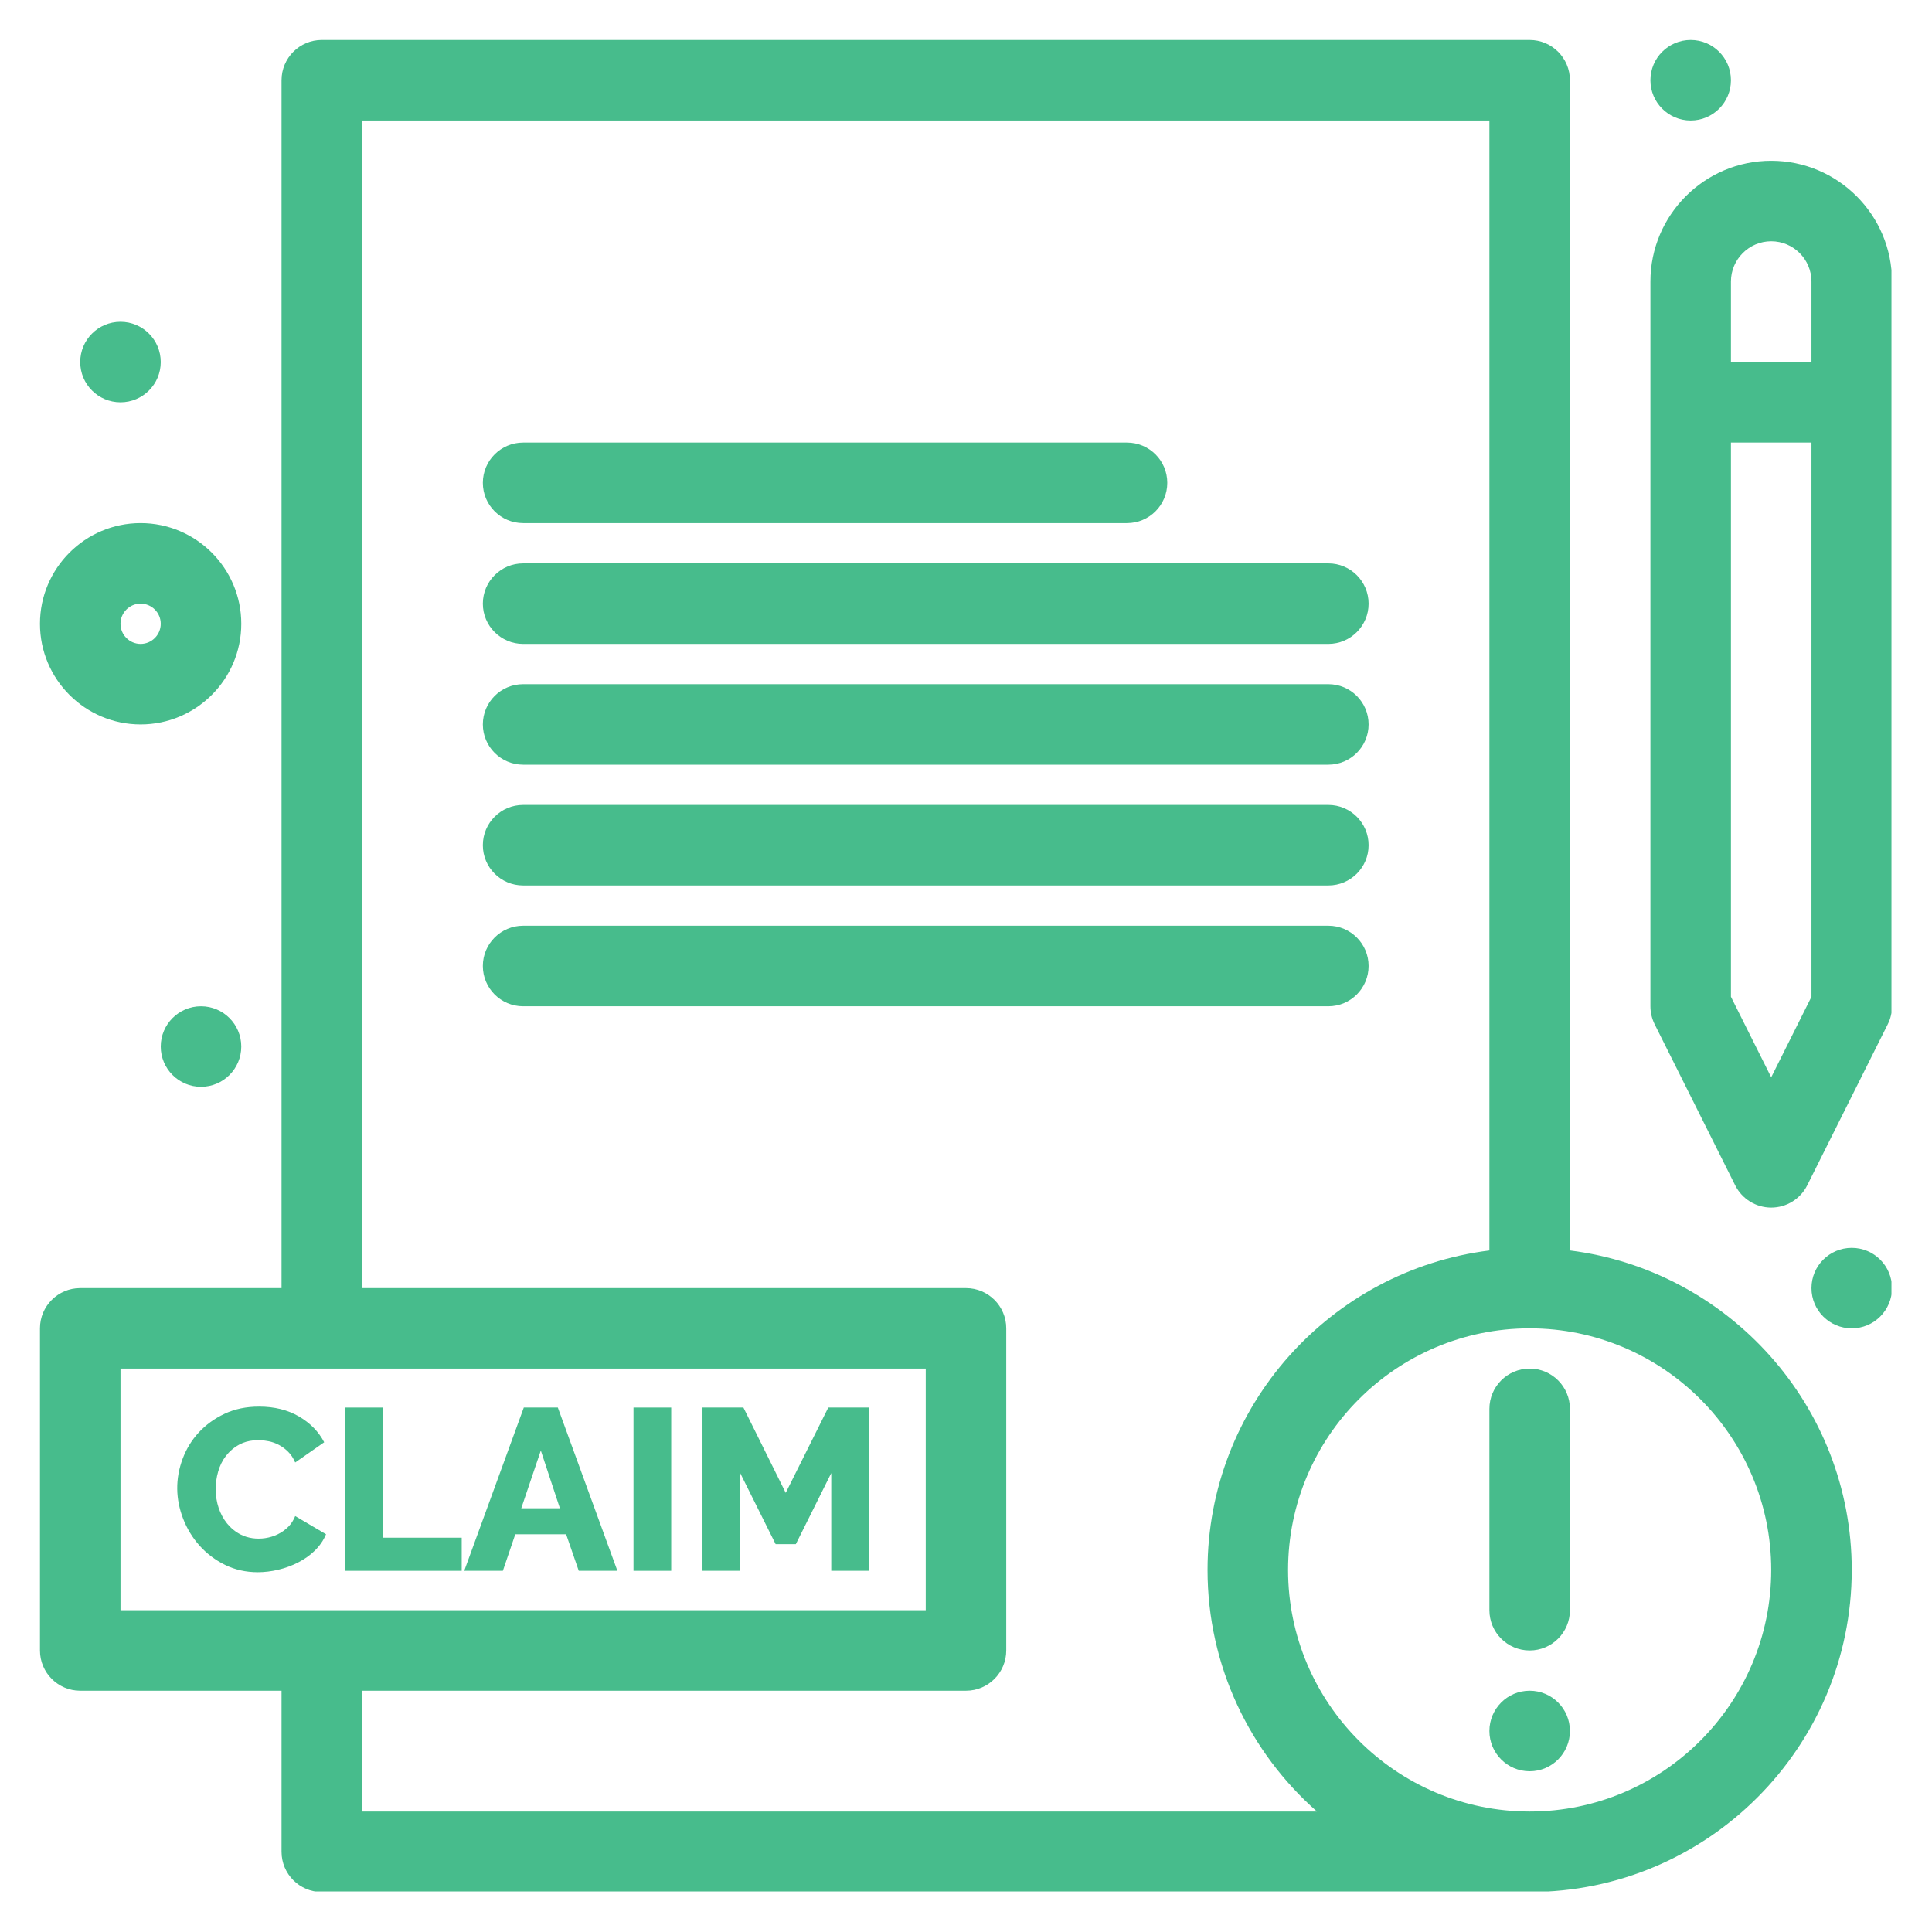
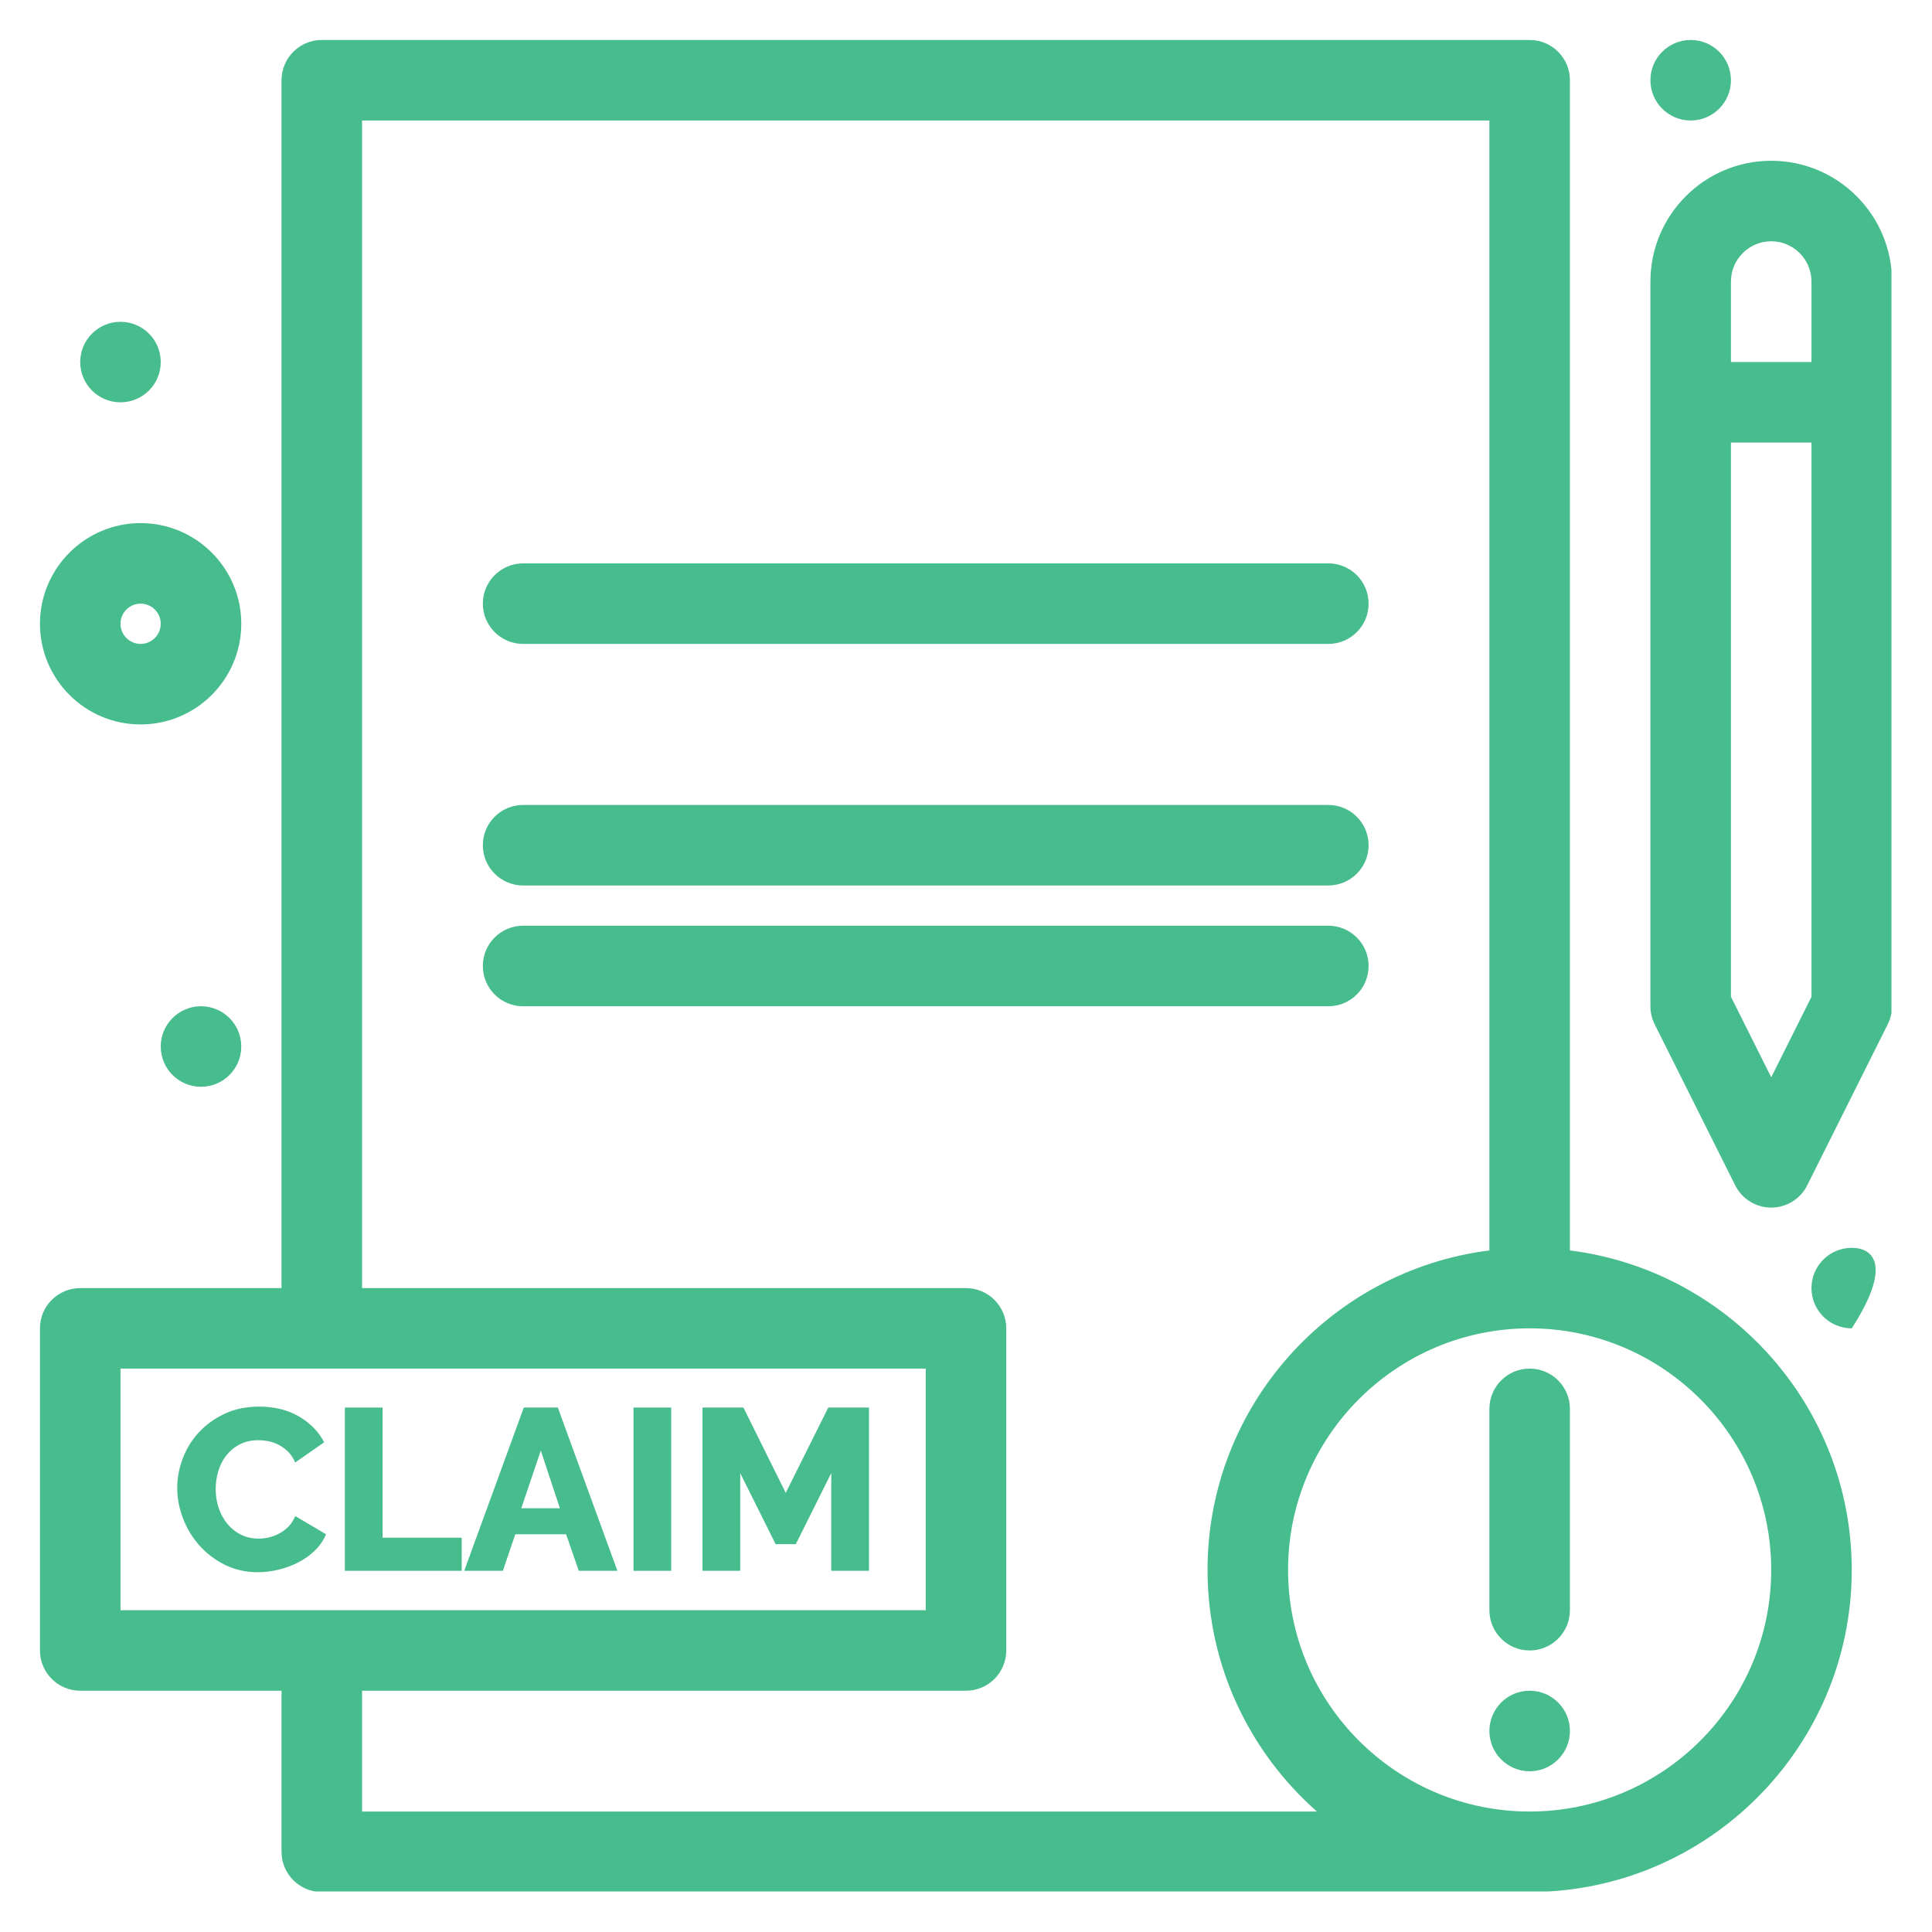
<svg xmlns="http://www.w3.org/2000/svg" width="1080" viewBox="0 0 810 810" height="1080" preserveAspectRatio="xMidYMid meet">
  <defs>
    <clipPath id="cfeaa026eb">
      <path d="M 16.754 16.754 L 777 16.754 L 777 793.004 L 16.754 793.004 Z M 16.754 16.754 " clip-rule="nonzero" />
    </clipPath>
    <clipPath id="0602eae944">
      <path d="M 691 67 L 793.004 67 L 793.004 507 L 691 507 Z M 691 67 " clip-rule="nonzero" />
    </clipPath>
    <clipPath id="80d872031a">
      <path d="M 759 523 L 793.004 523 L 793.004 557 L 759 557 Z M 759 523 " clip-rule="nonzero" />
    </clipPath>
    <clipPath id="9e92133e2a">
      <path d="M 691 16.754 L 726 16.754 L 726 51 L 691 51 Z M 691 16.754 " clip-rule="nonzero" />
    </clipPath>
    <clipPath id="760427379f">
      <path d="M 16.754 219 L 102 219 L 102 304 L 16.754 304 Z M 16.754 219 " clip-rule="nonzero" />
    </clipPath>
  </defs>
  <path fill="#47bc8c" d="M 123.766 635.617 C 123.059 637.352 122.129 638.828 120.969 640.008 C 115.684 645.457 106.902 646.398 100.965 643.391 C 91.766 638.73 88.547 627.012 91.473 616.922 C 92.863 612.098 95.797 608.113 100.34 605.641 C 103.996 603.656 108.469 603.438 112.586 604.242 C 115.598 604.832 118.484 606.328 120.828 608.684 C 122.016 609.859 122.996 611.359 123.766 613.156 L 135.918 604.68 C 133.602 600.238 130.082 596.645 125.359 593.871 C 120.633 591.113 115.055 589.73 108.629 589.73 C 103.23 589.73 98.41 590.727 94.168 592.727 C 85.645 596.727 79.691 603.336 76.621 611.473 C 73.375 620.047 73.652 628.621 76.762 636.676 C 79.992 645.051 86.012 652.012 94.406 656.113 C 98.555 658.133 103.102 659.16 108.051 659.16 C 119.188 659.16 132.422 653.625 136.688 643.234 Z M 123.766 635.617 " fill-opacity="1" fill-rule="nonzero" />
  <path fill="#47bc8c" d="M 193.574 644.684 L 160.402 644.684 L 160.402 590.121 L 144.594 590.121 L 144.594 658.57 L 193.574 658.57 Z M 193.574 644.684 " fill-opacity="1" fill-rule="nonzero" />
  <path fill="#47bc8c" d="M 216.039 643.238 L 237.344 643.238 L 242.645 658.57 L 258.844 658.57 L 233.871 590.121 L 219.602 590.121 L 194.629 658.57 L 210.828 658.57 Z M 226.738 608.145 L 234.738 632.34 L 218.543 632.34 Z M 226.738 608.145 " fill-opacity="1" fill-rule="nonzero" />
  <path fill="#47bc8c" d="M 265.594 590.121 L 281.406 590.121 L 281.406 658.57 L 265.594 658.57 Z M 265.594 590.121 " fill-opacity="1" fill-rule="nonzero" />
  <path fill="#47bc8c" d="M 310.336 617.594 L 325.184 647.391 L 333.656 647.391 L 348.504 617.594 L 348.504 658.57 L 364.324 658.57 L 364.324 590.121 L 347.262 590.121 L 329.418 625.883 L 311.68 590.121 L 294.52 590.121 L 294.52 658.57 L 310.336 658.57 Z M 310.336 617.594 " fill-opacity="1" fill-rule="nonzero" />
  <g clip-path="url(#cfeaa026eb)">
    <path fill="#47bc8c" d="M 658.199 524.258 L 658.199 33.641 C 658.199 24.316 650.633 16.758 641.316 16.758 L 134.914 16.758 C 125.59 16.758 118.035 24.316 118.035 33.641 L 118.035 540.047 L 33.633 540.047 C 24.309 540.047 16.754 547.598 16.754 556.914 L 16.754 691.965 C 16.754 701.277 24.312 708.844 33.633 708.844 L 118.035 708.844 L 118.035 776.355 C 118.035 785.684 125.59 793.234 134.914 793.234 L 641.316 793.234 C 715.77 793.234 776.352 732.672 776.352 658.203 C 776.352 589.465 724.715 532.602 658.199 524.258 Z M 50.516 573.793 L 388.117 573.793 L 388.117 675.082 L 50.516 675.082 Z M 151.797 759.492 L 151.797 708.844 L 405 708.844 C 414.309 708.844 421.875 701.281 421.875 691.965 L 421.875 556.914 C 421.875 547.598 414.312 540.047 405 540.047 L 151.797 540.047 L 151.797 50.52 L 624.438 50.52 L 624.438 524.258 C 557.922 532.598 506.266 589.465 506.266 658.203 C 506.266 698.504 524.039 734.723 552.137 759.492 Z M 641.316 759.492 C 585.461 759.492 540.027 714.039 540.027 658.203 C 540.027 602.363 585.461 556.914 641.316 556.914 C 697.156 556.914 742.59 602.363 742.59 658.203 C 742.59 714.039 697.156 759.492 641.316 759.492 Z M 641.316 759.492 " fill-opacity="1" fill-rule="nonzero" />
  </g>
  <path fill="#47bc8c" d="M 641.316 573.793 C 631.988 573.793 624.438 581.359 624.438 590.676 L 624.438 675.082 C 624.438 684.398 631.988 691.965 641.316 691.965 C 650.633 691.965 658.199 684.398 658.199 675.082 L 658.199 590.676 C 658.199 581.359 650.633 573.793 641.316 573.793 Z M 641.316 573.793 " fill-opacity="1" fill-rule="nonzero" />
  <path fill="#47bc8c" d="M 641.316 708.844 C 631.988 708.844 624.438 716.395 624.438 725.727 C 624.438 735.043 631.988 742.609 641.316 742.609 C 650.633 742.609 658.199 735.043 658.199 725.727 C 658.199 716.395 650.633 708.844 641.316 708.844 Z M 641.316 708.844 " fill-opacity="1" fill-rule="nonzero" />
  <g clip-path="url(#0602eae944)">
    <path fill="#47bc8c" d="M 742.59 67.402 C 714.68 67.402 691.945 90.117 691.945 118.039 L 691.945 421.879 C 691.945 424.5 692.566 427.09 693.727 429.43 L 727.492 496.953 C 730.348 502.672 736.199 506.285 742.59 506.285 C 748.996 506.285 754.828 502.668 757.688 496.953 L 791.449 429.43 C 792.629 427.09 793.234 424.5 793.234 421.879 L 793.234 118.039 C 793.234 90.117 770.52 67.402 742.59 67.402 Z M 742.59 101.156 C 751.906 101.156 759.469 108.73 759.469 118.039 L 759.469 151.793 L 725.707 151.793 L 725.707 118.039 C 725.707 108.73 733.289 101.156 742.59 101.156 Z M 742.59 451.656 L 725.707 417.895 L 725.707 185.555 L 759.469 185.555 L 759.469 417.895 Z M 742.59 451.656 " fill-opacity="1" fill-rule="nonzero" />
  </g>
-   <path fill="#47bc8c" d="M 219.316 219.316 L 472.504 219.316 C 481.836 219.316 489.387 211.758 489.387 202.434 C 489.387 193.121 481.836 185.555 472.504 185.555 L 219.316 185.555 C 209.992 185.555 202.434 193.121 202.434 202.434 C 202.434 211.762 209.992 219.316 219.316 219.316 Z M 219.316 219.316 " fill-opacity="1" fill-rule="nonzero" />
  <path fill="#47bc8c" d="M 219.316 269.961 L 556.91 269.961 C 566.242 269.961 573.793 262.398 573.793 253.082 C 573.793 243.758 566.242 236.199 556.91 236.199 L 219.316 236.199 C 209.992 236.199 202.434 243.758 202.434 253.082 C 202.434 262.395 209.992 269.961 219.316 269.961 Z M 219.316 269.961 " fill-opacity="1" fill-rule="nonzero" />
-   <path fill="#47bc8c" d="M 219.316 320.598 L 556.91 320.598 C 566.242 320.598 573.793 313.039 573.793 303.723 C 573.793 294.395 566.242 286.844 556.91 286.844 L 219.316 286.844 C 209.992 286.844 202.434 294.395 202.434 303.723 C 202.434 313.039 209.992 320.598 219.316 320.598 Z M 219.316 320.598 " fill-opacity="1" fill-rule="nonzero" />
  <path fill="#47bc8c" d="M 219.316 371.234 L 556.91 371.234 C 566.242 371.234 573.793 363.684 573.793 354.359 C 573.793 345.039 566.242 337.48 556.91 337.48 L 219.316 337.48 C 209.992 337.48 202.434 345.039 202.434 354.359 C 202.434 363.684 209.992 371.234 219.316 371.234 Z M 219.316 371.234 " fill-opacity="1" fill-rule="nonzero" />
  <path fill="#47bc8c" d="M 573.793 404.996 C 573.793 395.68 566.242 388.113 556.91 388.113 L 219.316 388.113 C 209.992 388.113 202.434 395.68 202.434 404.996 C 202.434 414.328 209.992 421.879 219.316 421.879 L 556.91 421.879 C 566.242 421.879 573.793 414.328 573.793 404.996 Z M 573.793 404.996 " fill-opacity="1" fill-rule="nonzero" />
  <path fill="#47bc8c" d="M 67.391 438.762 C 67.391 448.074 74.949 455.641 84.273 455.641 C 93.598 455.641 101.152 448.074 101.152 438.762 C 101.152 429.445 93.598 421.879 84.273 421.879 C 74.949 421.879 67.391 429.445 67.391 438.762 Z M 67.391 438.762 " fill-opacity="1" fill-rule="nonzero" />
  <path fill="#47bc8c" d="M 50.512 168.672 C 59.836 168.672 67.391 161.125 67.391 151.793 C 67.391 142.477 59.836 134.918 50.512 134.918 C 41.191 134.918 33.633 142.477 33.633 151.793 C 33.633 161.125 41.191 168.672 50.512 168.672 Z M 50.512 168.672 " fill-opacity="1" fill-rule="nonzero" />
  <g clip-path="url(#80d872031a)">
-     <path fill="#47bc8c" d="M 776.352 523.168 C 767.035 523.168 759.469 530.715 759.469 540.047 C 759.469 549.363 767.035 556.914 776.352 556.914 C 785.668 556.914 793.234 549.363 793.234 540.047 C 793.234 530.715 785.668 523.168 776.352 523.168 Z M 776.352 523.168 " fill-opacity="1" fill-rule="nonzero" />
+     <path fill="#47bc8c" d="M 776.352 523.168 C 767.035 523.168 759.469 530.715 759.469 540.047 C 759.469 549.363 767.035 556.914 776.352 556.914 C 793.234 530.715 785.668 523.168 776.352 523.168 Z M 776.352 523.168 " fill-opacity="1" fill-rule="nonzero" />
  </g>
  <g clip-path="url(#9e92133e2a)">
    <path fill="#47bc8c" d="M 708.828 50.52 C 718.156 50.52 725.707 42.953 725.707 33.641 C 725.707 24.316 718.156 16.758 708.828 16.758 C 699.512 16.758 691.945 24.316 691.945 33.641 C 691.945 42.953 699.512 50.52 708.828 50.52 Z M 708.828 50.52 " fill-opacity="1" fill-rule="nonzero" />
  </g>
  <g clip-path="url(#760427379f)">
    <path fill="#47bc8c" d="M 58.953 303.723 C 82.223 303.723 101.156 284.793 101.156 261.52 C 101.156 238.25 82.223 219.316 58.953 219.316 C 35.684 219.316 16.754 238.25 16.754 261.52 C 16.754 284.793 35.684 303.723 58.953 303.723 Z M 58.953 253.082 C 63.605 253.082 67.391 256.863 67.391 261.52 C 67.391 266.168 63.609 269.961 58.953 269.961 C 54.301 269.961 50.516 266.168 50.516 261.52 C 50.516 256.863 54.301 253.082 58.953 253.082 Z M 58.953 253.082 " fill-opacity="1" fill-rule="nonzero" />
  </g>
</svg>